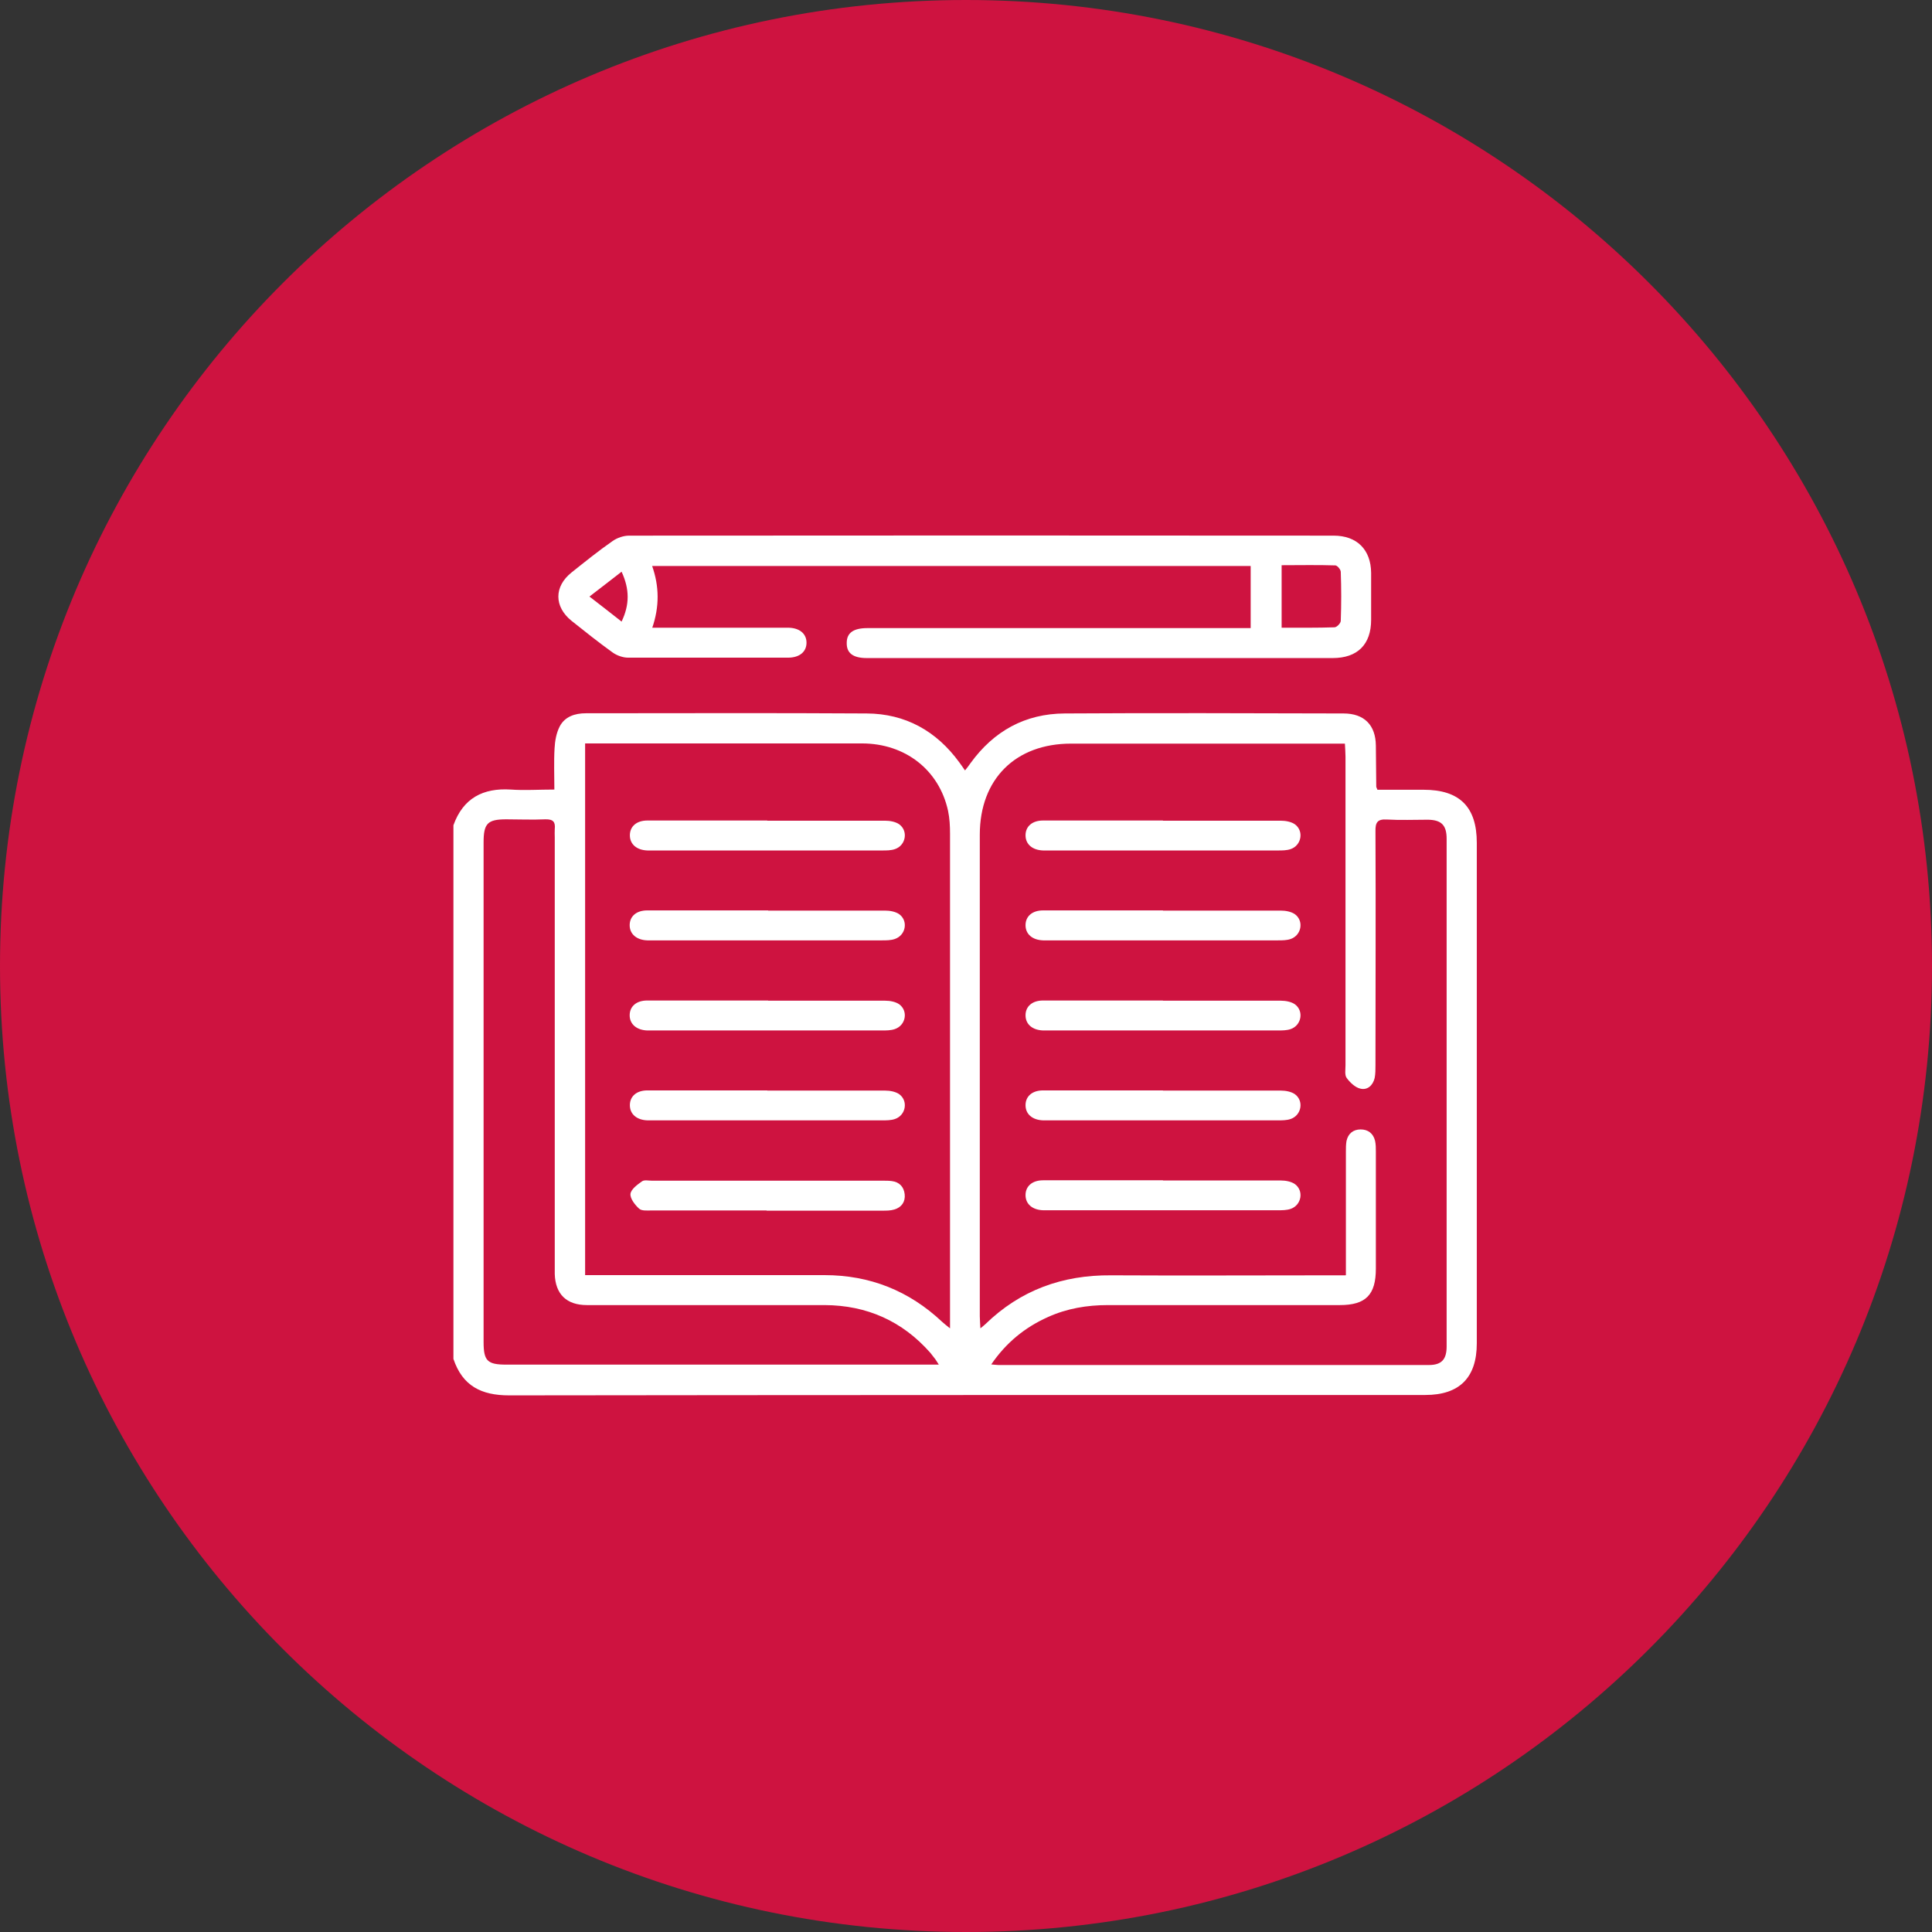
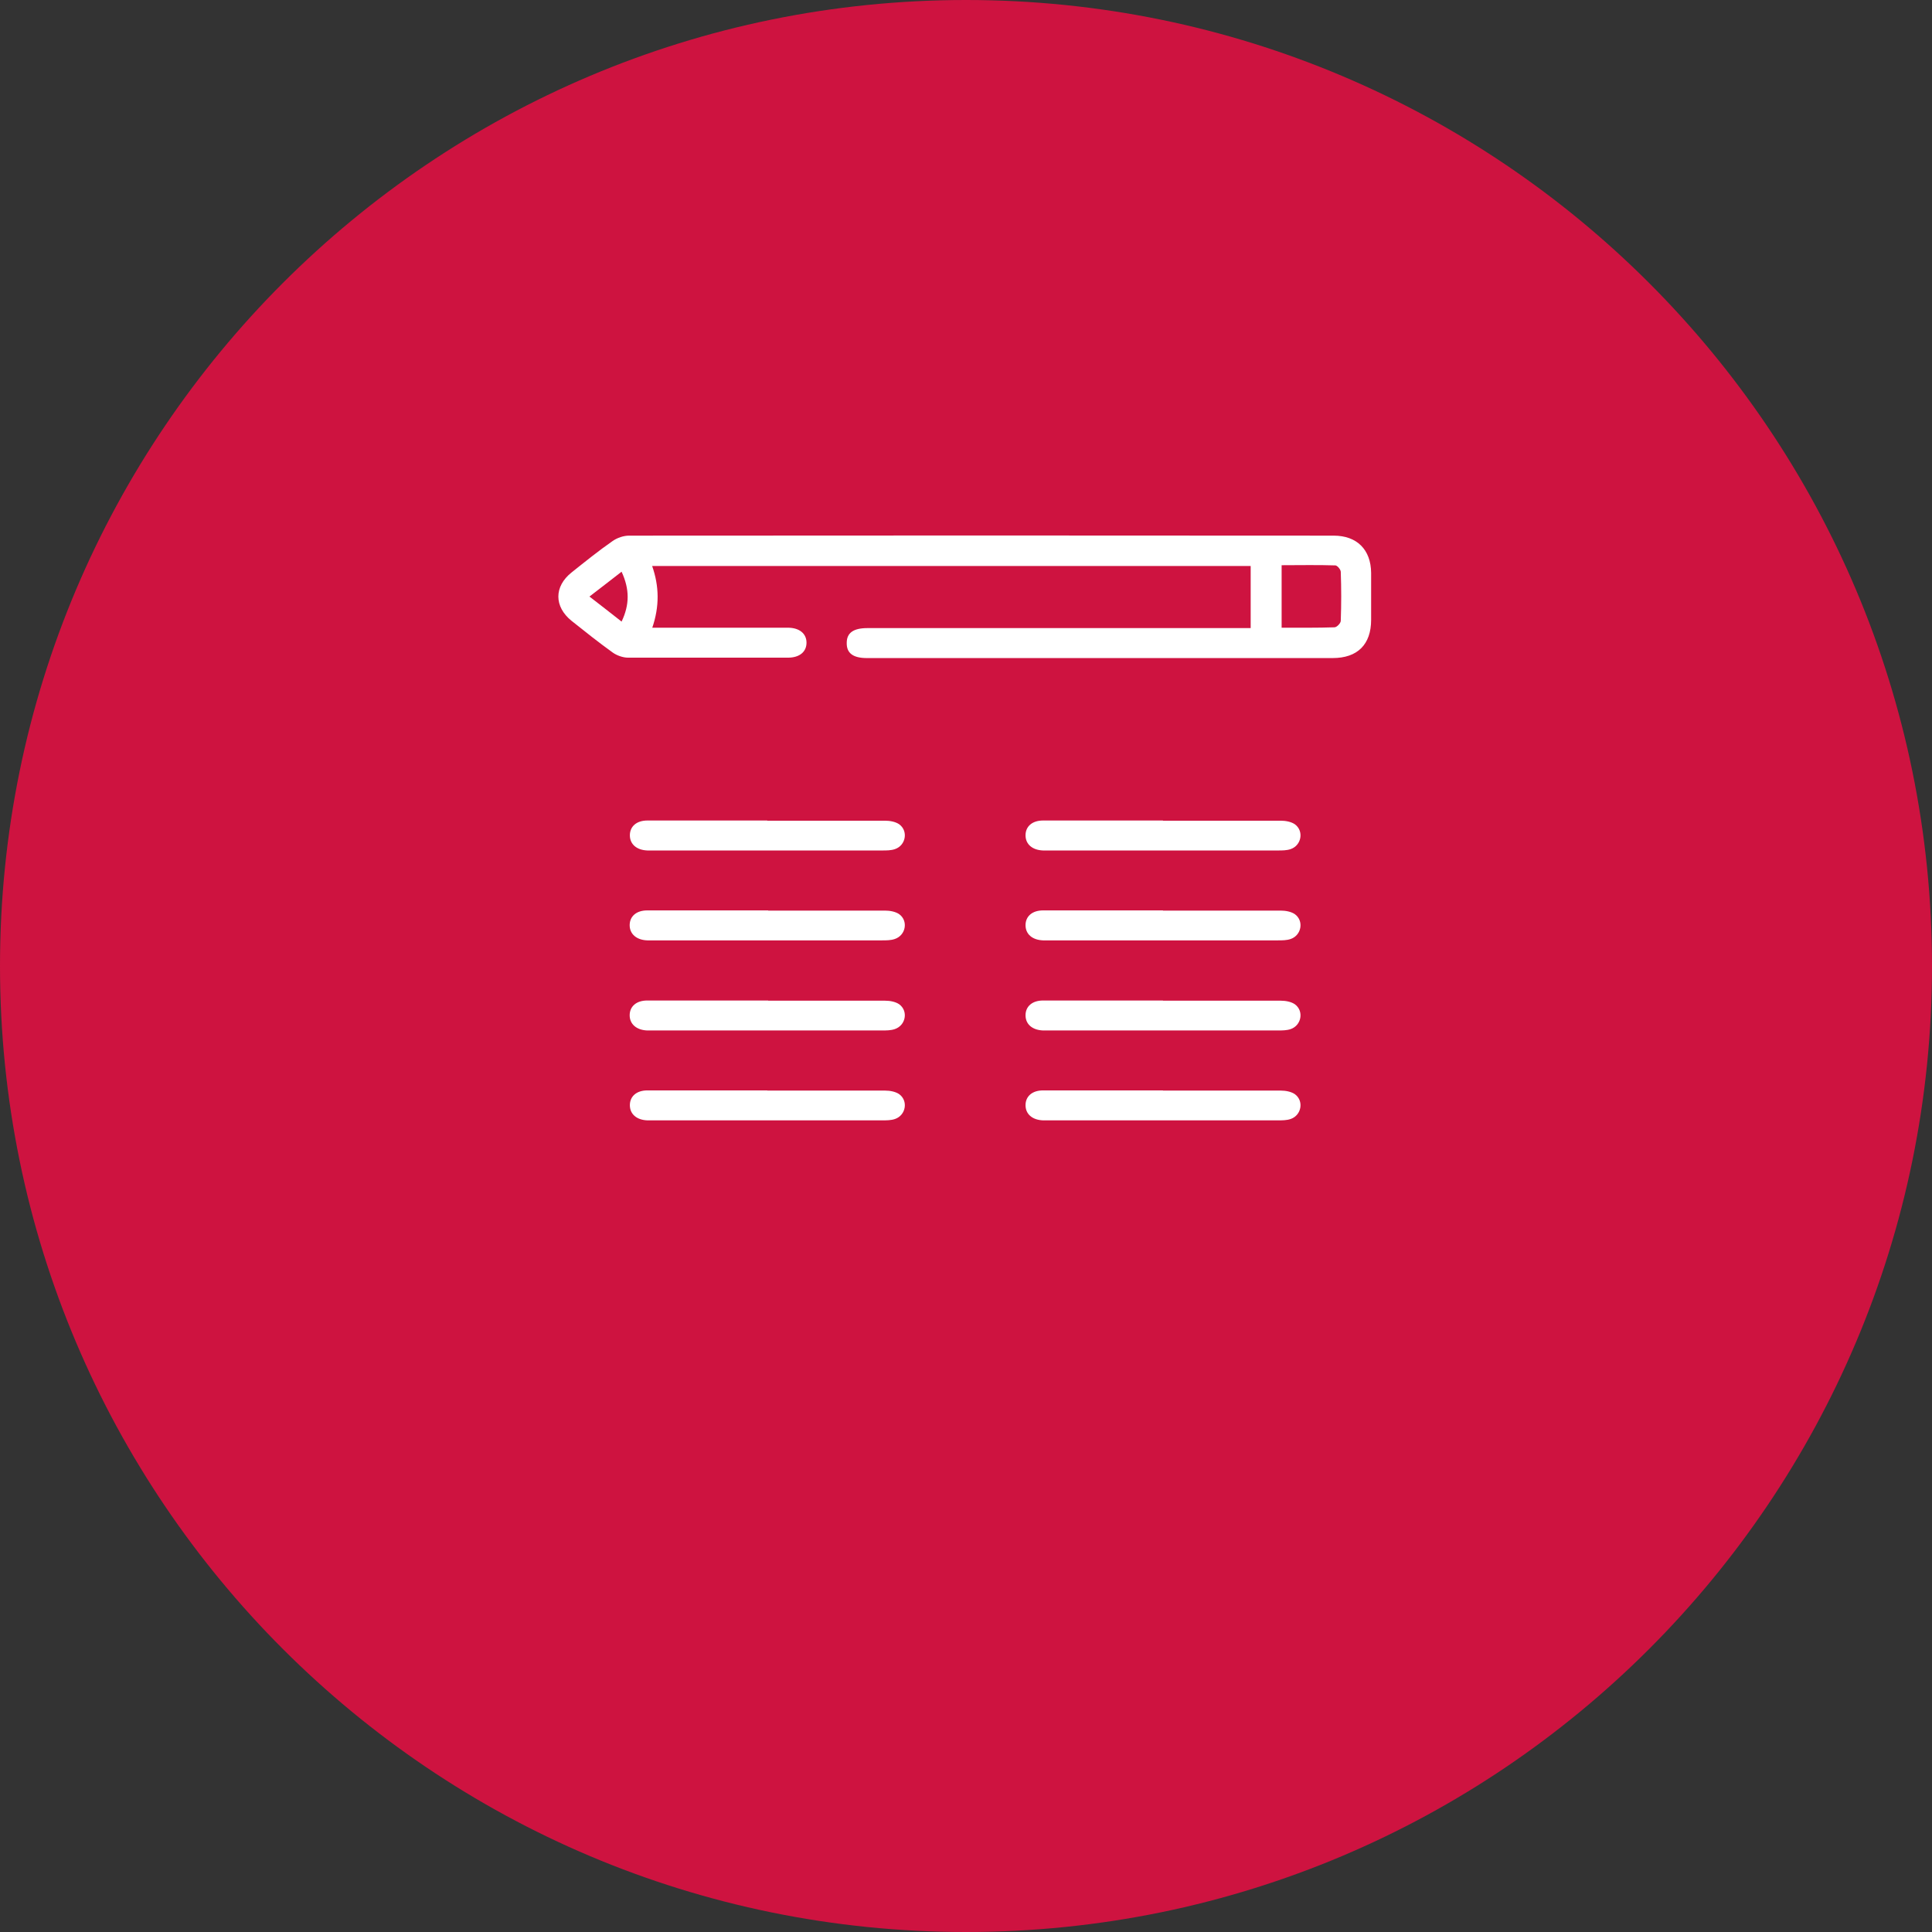
<svg xmlns="http://www.w3.org/2000/svg" width="98" height="98" viewBox="0 0 98 98" fill="none">
  <rect x="0" y="0" width="98" height="98" fill="#333333" stroke="none" />
  <path d="M49 98C21.938 98 0 76.062 0 49C0 21.938 21.938 0 49 0C76.062 0 98 21.938 98 49C98 76.062 76.062 98 49 98Z" fill="#CE1340" />
  <g clip-path="url(#clip0_1111_9337)">
-     <path d="M23 41.86C23.49 40.49 24.5 39.96 25.91 40.05C26.61 40.1 27.32 40.05 28.12 40.05C28.12 39.33 28.09 38.64 28.13 37.96C28.15 37.58 28.22 37.18 28.39 36.85C28.65 36.35 29.16 36.18 29.72 36.18C34.47 36.18 39.21 36.16 43.96 36.19C45.93 36.2 47.5 37.08 48.66 38.67C48.75 38.79 48.83 38.91 48.95 39.08C49.06 38.94 49.15 38.83 49.23 38.71C50.41 37.08 52 36.2 54.01 36.19C58.72 36.16 63.44 36.18 68.15 36.19C69.2 36.19 69.78 36.78 69.79 37.82C69.8 38.51 69.8 39.2 69.81 39.9C69.81 39.93 69.83 39.96 69.87 40.06C70.63 40.06 71.42 40.06 72.21 40.06C74.04 40.06 74.91 40.93 74.91 42.75C74.91 51.21 74.91 59.68 74.91 68.14C74.91 69.88 74.03 70.76 72.3 70.76C56.81 70.76 41.32 70.76 25.83 70.78C24.41 70.78 23.46 70.3 23 68.93V41.86H23ZM68.27 64.68C68.27 64.42 68.27 64.21 68.27 64.01C68.27 62.15 68.27 60.29 68.27 58.43C68.27 58.24 68.27 58.06 68.3 57.88C68.38 57.5 68.64 57.29 69.02 57.29C69.39 57.29 69.66 57.49 69.75 57.87C69.79 58.05 69.79 58.24 69.79 58.42C69.79 60.4 69.79 62.37 69.79 64.35C69.79 65.68 69.28 66.2 67.96 66.2C64.04 66.2 60.12 66.2 56.2 66.2C55.14 66.2 54.12 66.37 53.15 66.81C51.99 67.33 51.04 68.1 50.28 69.21C50.45 69.22 50.54 69.24 50.64 69.24C57.92 69.24 65.2 69.24 72.48 69.24C73.12 69.24 73.38 68.96 73.38 68.3C73.38 59.72 73.38 51.13 73.38 42.55C73.38 41.86 73.12 41.59 72.43 41.58C71.74 41.58 71.04 41.61 70.35 41.57C69.87 41.54 69.76 41.72 69.77 42.17C69.79 46.12 69.77 50.08 69.77 54.03C69.77 54.25 69.77 54.47 69.73 54.68C69.64 55.06 69.36 55.31 69 55.22C68.74 55.16 68.48 54.91 68.31 54.68C68.2 54.53 68.25 54.26 68.25 54.04C68.25 48.82 68.25 43.6 68.25 38.38C68.25 38.17 68.23 37.96 68.22 37.72H67.66C63.22 37.72 58.77 37.72 54.33 37.72C51.51 37.72 49.7 39.52 49.7 42.34C49.7 50.48 49.7 58.63 49.7 66.77C49.7 66.95 49.72 67.12 49.73 67.38C49.86 67.27 49.93 67.22 49.98 67.17C51.76 65.44 53.89 64.67 56.36 64.69C60.09 64.71 63.83 64.69 67.56 64.69H68.25L68.27 64.68ZM29.68 37.71V64.68C29.92 64.68 30.12 64.68 30.32 64.68C34.15 64.68 37.99 64.68 41.82 64.68C44.12 64.68 46.11 65.47 47.79 67.05C47.89 67.14 48 67.23 48.19 67.38C48.19 67.12 48.19 66.97 48.19 66.82C48.19 58.64 48.19 50.46 48.19 42.29C48.19 41.9 48.17 41.51 48.09 41.13C47.64 39.06 45.92 37.71 43.72 37.71C39.21 37.71 34.7 37.71 30.19 37.71H29.68ZM47.64 69.25C47.53 69.08 47.49 69.01 47.44 68.94C47.36 68.83 47.27 68.73 47.19 68.62C45.77 67.01 43.97 66.21 41.83 66.2C37.81 66.2 33.79 66.2 29.77 66.2C28.74 66.2 28.17 65.65 28.14 64.62C28.14 64.43 28.14 64.25 28.14 64.06C28.14 56.86 28.14 49.67 28.14 42.47C28.14 42.33 28.13 42.2 28.14 42.06C28.18 41.69 28.06 41.55 27.66 41.56C27 41.59 26.34 41.56 25.68 41.56C24.73 41.56 24.53 41.77 24.53 42.73C24.53 51.18 24.53 59.62 24.53 68.07C24.53 69.03 24.72 69.22 25.68 69.22C32.81 69.22 39.94 69.22 47.06 69.22H47.64V69.25Z" fill="white" />
    <path d="M33.08 31.84C34.62 31.84 36.05 31.84 37.48 31.84C38.31 31.84 39.14 31.84 39.96 31.84C40.55 31.84 40.91 32.14 40.91 32.6C40.91 33.06 40.56 33.36 39.97 33.36C37.27 33.36 34.56 33.36 31.86 33.36C31.6 33.36 31.29 33.25 31.08 33.1C30.37 32.59 29.68 32.04 28.99 31.49C28.1 30.77 28.1 29.75 28.99 29.04C29.68 28.49 30.36 27.94 31.08 27.44C31.31 27.28 31.63 27.17 31.91 27.17C43.82 27.16 55.73 27.16 67.65 27.17C68.83 27.17 69.54 27.88 69.55 29.06C69.55 29.85 69.55 30.65 69.55 31.44C69.55 32.69 68.86 33.38 67.6 33.38C61.35 33.38 55.1 33.38 48.84 33.38C47.22 33.38 45.6 33.38 43.97 33.38C43.27 33.38 42.94 33.13 42.95 32.61C42.95 32.1 43.29 31.86 44 31.86C50.25 31.86 56.5 31.86 62.76 31.86C62.98 31.86 63.19 31.86 63.44 31.86V28.71H33.08C33.44 29.74 33.46 30.76 33.08 31.86V31.84ZM65.01 31.84C65.94 31.84 66.82 31.85 67.69 31.82C67.81 31.82 68.01 31.61 68.01 31.49C68.04 30.66 68.04 29.83 68.01 29.01C68.01 28.89 67.84 28.69 67.74 28.68C66.84 28.65 65.93 28.67 65.01 28.67V31.84ZM31.53 29C30.96 29.44 30.45 29.84 29.9 30.26C30.46 30.69 30.98 31.1 31.53 31.53C31.94 30.67 31.94 29.89 31.53 29Z" fill="white" />
    <path d="M58.99 41.63C60.98 41.63 62.98 41.63 64.97 41.63C65.21 41.63 65.49 41.68 65.68 41.81C66.15 42.15 66.02 42.88 65.47 43.07C65.27 43.14 65.04 43.14 64.82 43.14C60.93 43.14 57.05 43.14 53.16 43.14C53.08 43.14 52.99 43.14 52.91 43.14C52.36 43.12 52.02 42.82 52.02 42.37C52.02 41.92 52.36 41.62 52.91 41.62C54.94 41.62 56.96 41.62 58.99 41.62V41.63Z" fill="white" />
    <path d="M58.99 46.19C60.98 46.19 62.98 46.19 64.97 46.19C65.21 46.19 65.49 46.24 65.68 46.37C66.15 46.71 66.02 47.44 65.47 47.63C65.27 47.7 65.04 47.7 64.82 47.7C60.93 47.7 57.05 47.7 53.16 47.7C53.08 47.7 52.99 47.7 52.91 47.7C52.36 47.68 52.02 47.38 52.02 46.93C52.02 46.48 52.36 46.18 52.91 46.18C54.94 46.18 56.96 46.18 58.99 46.18V46.19Z" fill="white" />
    <path d="M58.99 50.76C60.98 50.76 62.98 50.76 64.97 50.76C65.21 50.76 65.49 50.81 65.68 50.94C66.15 51.28 66.02 52.01 65.47 52.2C65.27 52.27 65.04 52.27 64.82 52.27C60.93 52.27 57.05 52.27 53.16 52.27C53.08 52.27 52.99 52.27 52.91 52.27C52.36 52.25 52.02 51.95 52.02 51.5C52.02 51.05 52.36 50.75 52.91 50.75C54.94 50.75 56.96 50.75 58.99 50.75V50.76Z" fill="white" />
    <path d="M58.99 55.32C60.98 55.32 62.98 55.32 64.97 55.32C65.21 55.32 65.49 55.37 65.68 55.5C66.15 55.84 66.02 56.57 65.47 56.76C65.27 56.83 65.04 56.83 64.82 56.83C60.93 56.83 57.05 56.83 53.16 56.83C53.08 56.83 52.99 56.83 52.91 56.83C52.36 56.81 52.02 56.51 52.02 56.06C52.02 55.61 52.36 55.31 52.91 55.31C54.94 55.31 56.96 55.31 58.99 55.31V55.32Z" fill="white" />
-     <path d="M58.99 59.88C60.98 59.88 62.98 59.88 64.97 59.88C65.21 59.88 65.49 59.93 65.68 60.06C66.15 60.4 66.02 61.13 65.47 61.32C65.27 61.39 65.04 61.39 64.82 61.39C60.93 61.39 57.05 61.39 53.16 61.39C53.08 61.39 52.99 61.39 52.91 61.39C52.36 61.37 52.02 61.07 52.02 60.62C52.02 60.17 52.36 59.87 52.91 59.87C54.94 59.87 56.96 59.87 58.99 59.87V59.88Z" fill="white" />
    <path d="M38.92 41.63C40.91 41.63 42.91 41.63 44.9 41.63C45.14 41.63 45.42 41.68 45.61 41.81C46.08 42.15 45.95 42.88 45.4 43.07C45.2 43.14 44.97 43.14 44.75 43.14C40.86 43.14 36.98 43.14 33.09 43.14C33.01 43.14 32.92 43.14 32.84 43.14C32.29 43.12 31.95 42.82 31.95 42.37C31.95 41.92 32.29 41.62 32.84 41.62C34.87 41.62 36.89 41.62 38.92 41.62V41.63Z" fill="white" />
    <path d="M38.97 46.19C40.95 46.19 42.92 46.19 44.9 46.19C45.14 46.19 45.42 46.24 45.61 46.37C46.08 46.71 45.95 47.44 45.39 47.63C45.19 47.7 44.96 47.7 44.74 47.7C40.85 47.7 36.97 47.7 33.08 47.7C33 47.7 32.91 47.7 32.83 47.7C32.29 47.68 31.94 47.38 31.94 46.93C31.94 46.48 32.28 46.18 32.83 46.18C34.87 46.18 36.92 46.18 38.96 46.18L38.97 46.19Z" fill="white" />
    <path d="M38.97 50.76C40.95 50.76 42.92 50.76 44.9 50.76C45.14 50.76 45.42 50.81 45.61 50.94C46.08 51.28 45.95 52.01 45.39 52.2C45.19 52.27 44.96 52.27 44.74 52.27C40.85 52.27 36.97 52.27 33.08 52.27C33 52.27 32.91 52.27 32.83 52.27C32.29 52.25 31.94 51.95 31.94 51.5C31.94 51.05 32.28 50.75 32.83 50.75C34.87 50.75 36.92 50.75 38.96 50.75L38.97 50.76Z" fill="white" />
    <path d="M38.92 55.32C40.91 55.32 42.91 55.32 44.9 55.32C45.14 55.32 45.42 55.37 45.61 55.5C46.08 55.84 45.95 56.57 45.4 56.76C45.2 56.83 44.97 56.83 44.75 56.83C40.86 56.83 36.98 56.83 33.09 56.83C33.01 56.83 32.92 56.83 32.84 56.83C32.29 56.81 31.95 56.51 31.95 56.06C31.95 55.61 32.29 55.31 32.84 55.31C34.87 55.31 36.89 55.31 38.92 55.31V55.32Z" fill="white" />
-     <path d="M38.88 61.4C36.94 61.4 34.99 61.4 33.05 61.4C32.83 61.4 32.55 61.43 32.42 61.31C32.21 61.12 31.96 60.8 31.98 60.56C32.01 60.32 32.33 60.09 32.57 59.92C32.68 59.84 32.9 59.89 33.07 59.89C36.97 59.89 40.88 59.89 44.78 59.89C44.93 59.89 45.09 59.89 45.24 59.91C45.63 59.96 45.85 60.21 45.89 60.58C45.93 60.95 45.74 61.24 45.37 61.35C45.18 61.41 44.97 61.41 44.77 61.41C42.81 61.41 40.85 61.41 38.89 61.41L38.88 61.4Z" fill="white" />
  </g>
  <defs>
    <clipPath id="clip0_1111_9337">
      <rect width="52" height="52" fill="white" transform="translate(23 23)" />
    </clipPath>
  </defs>
</svg>